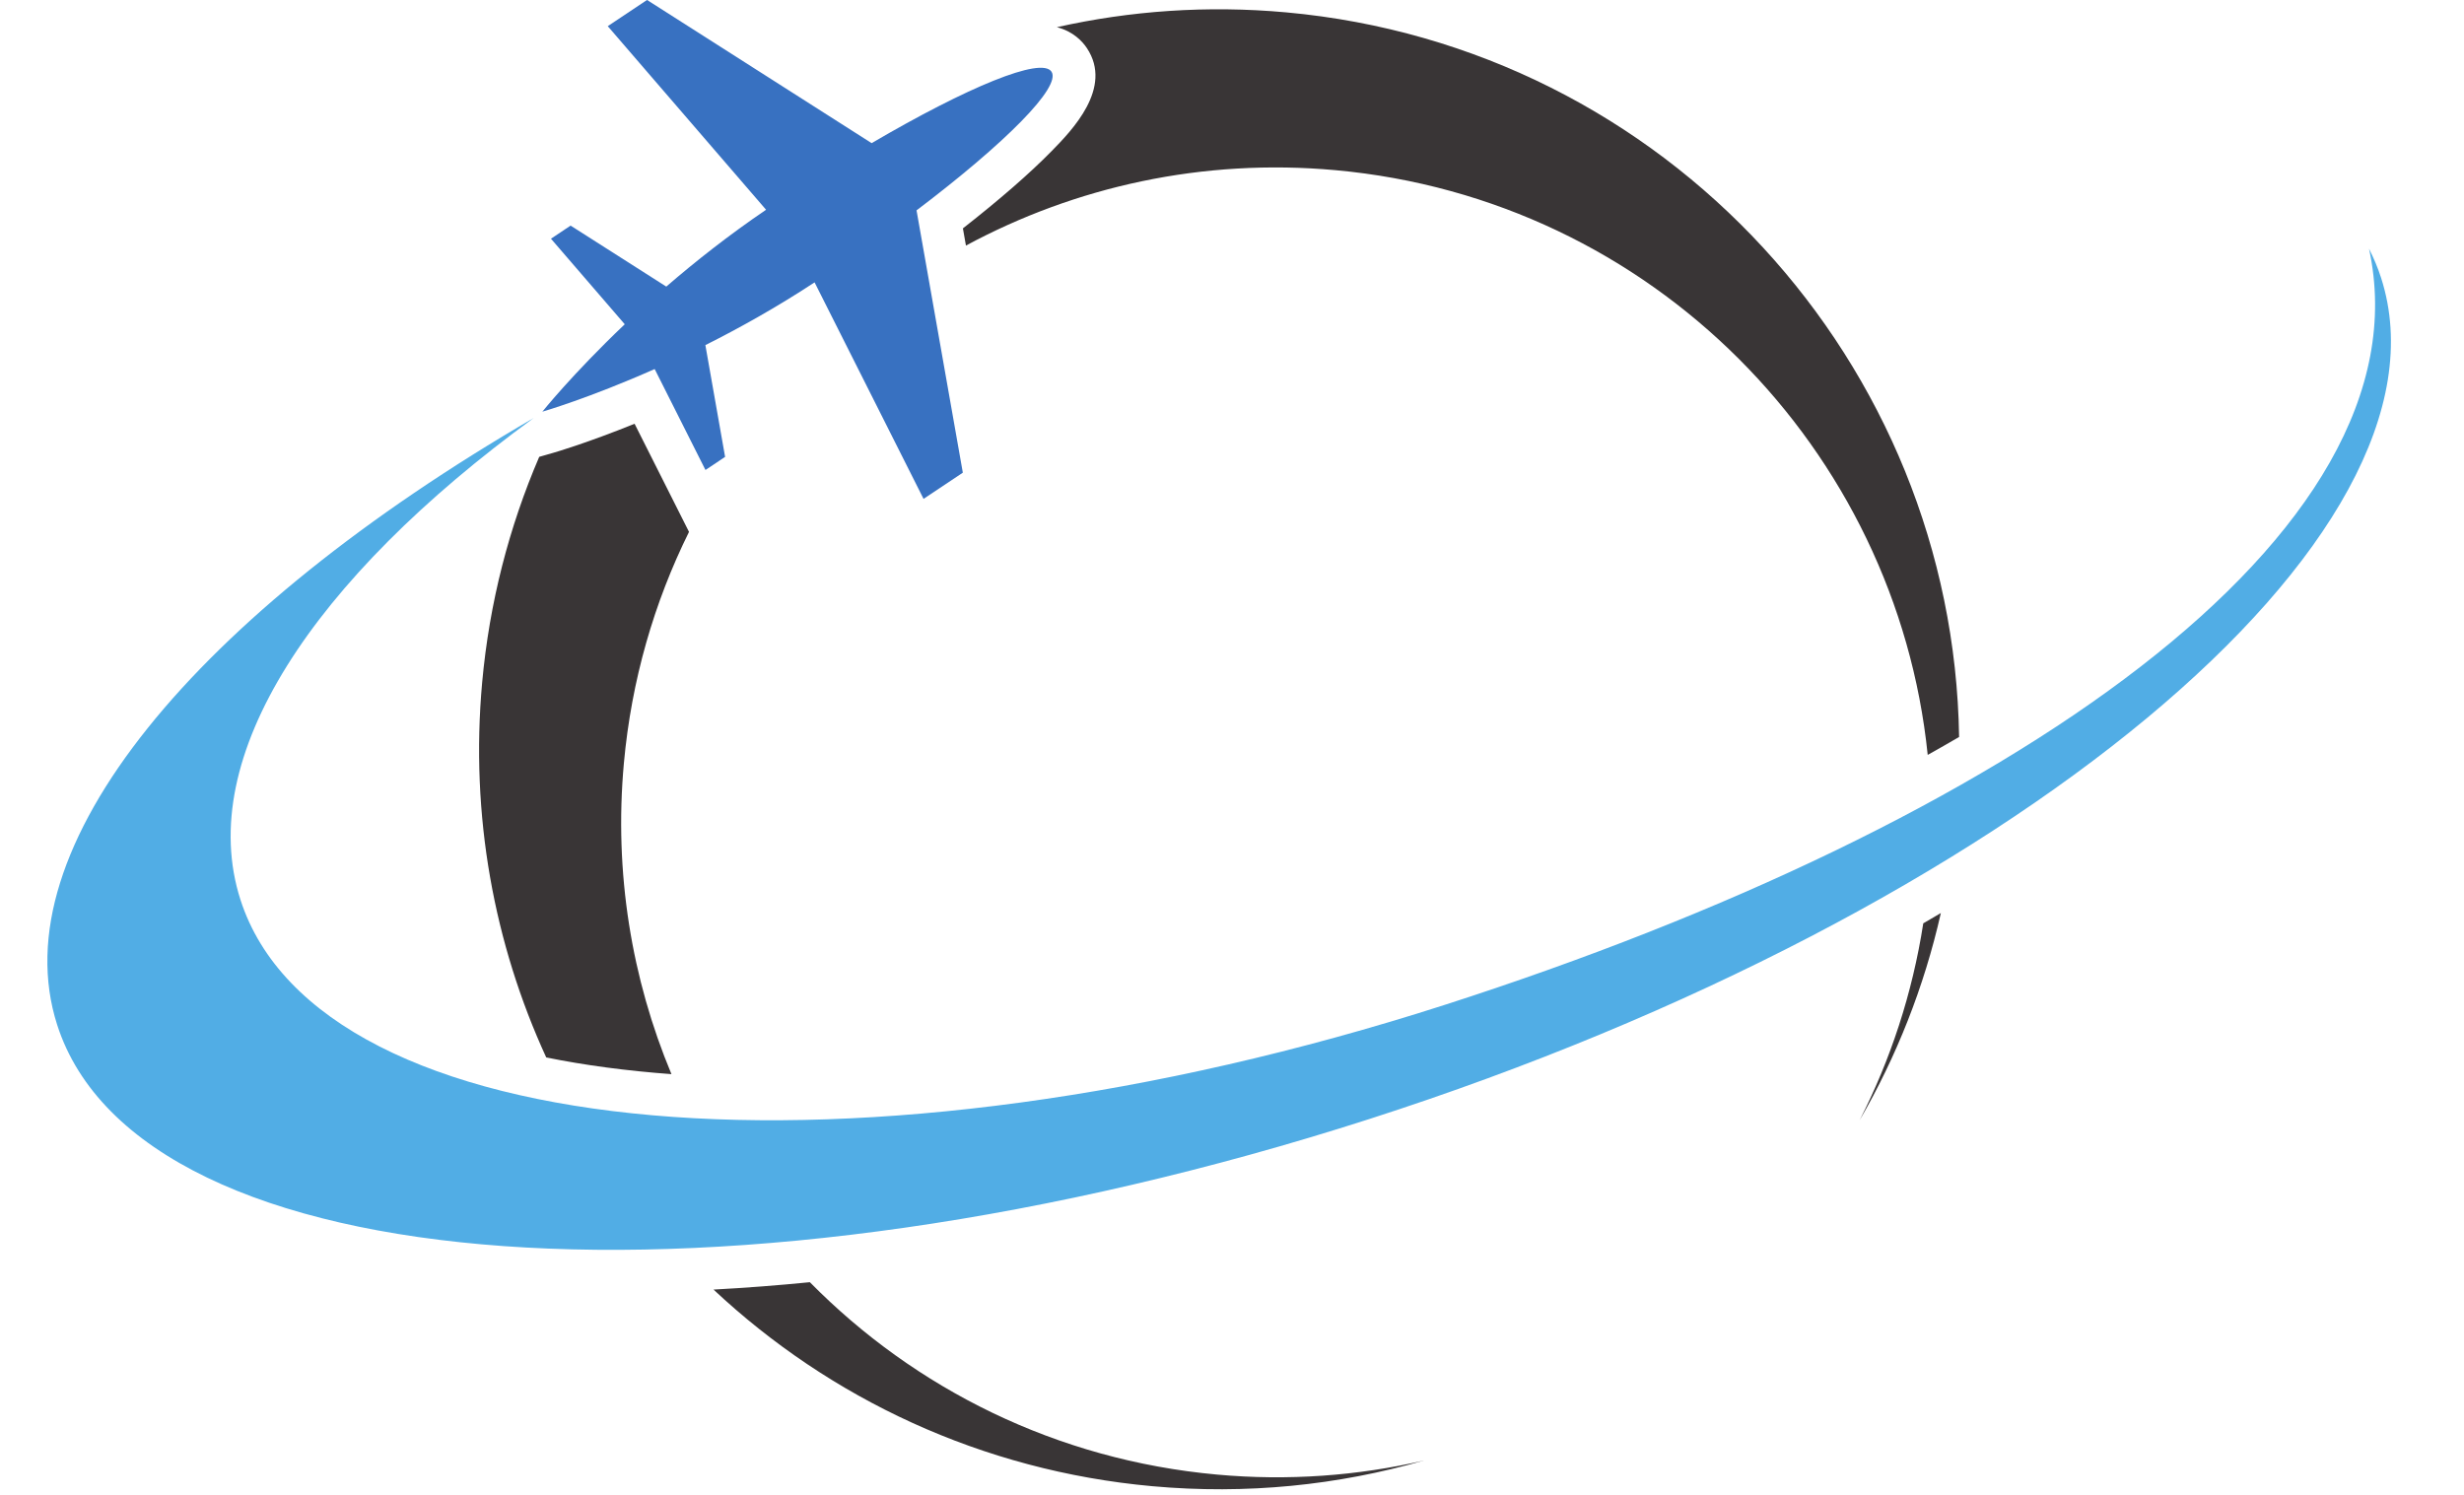
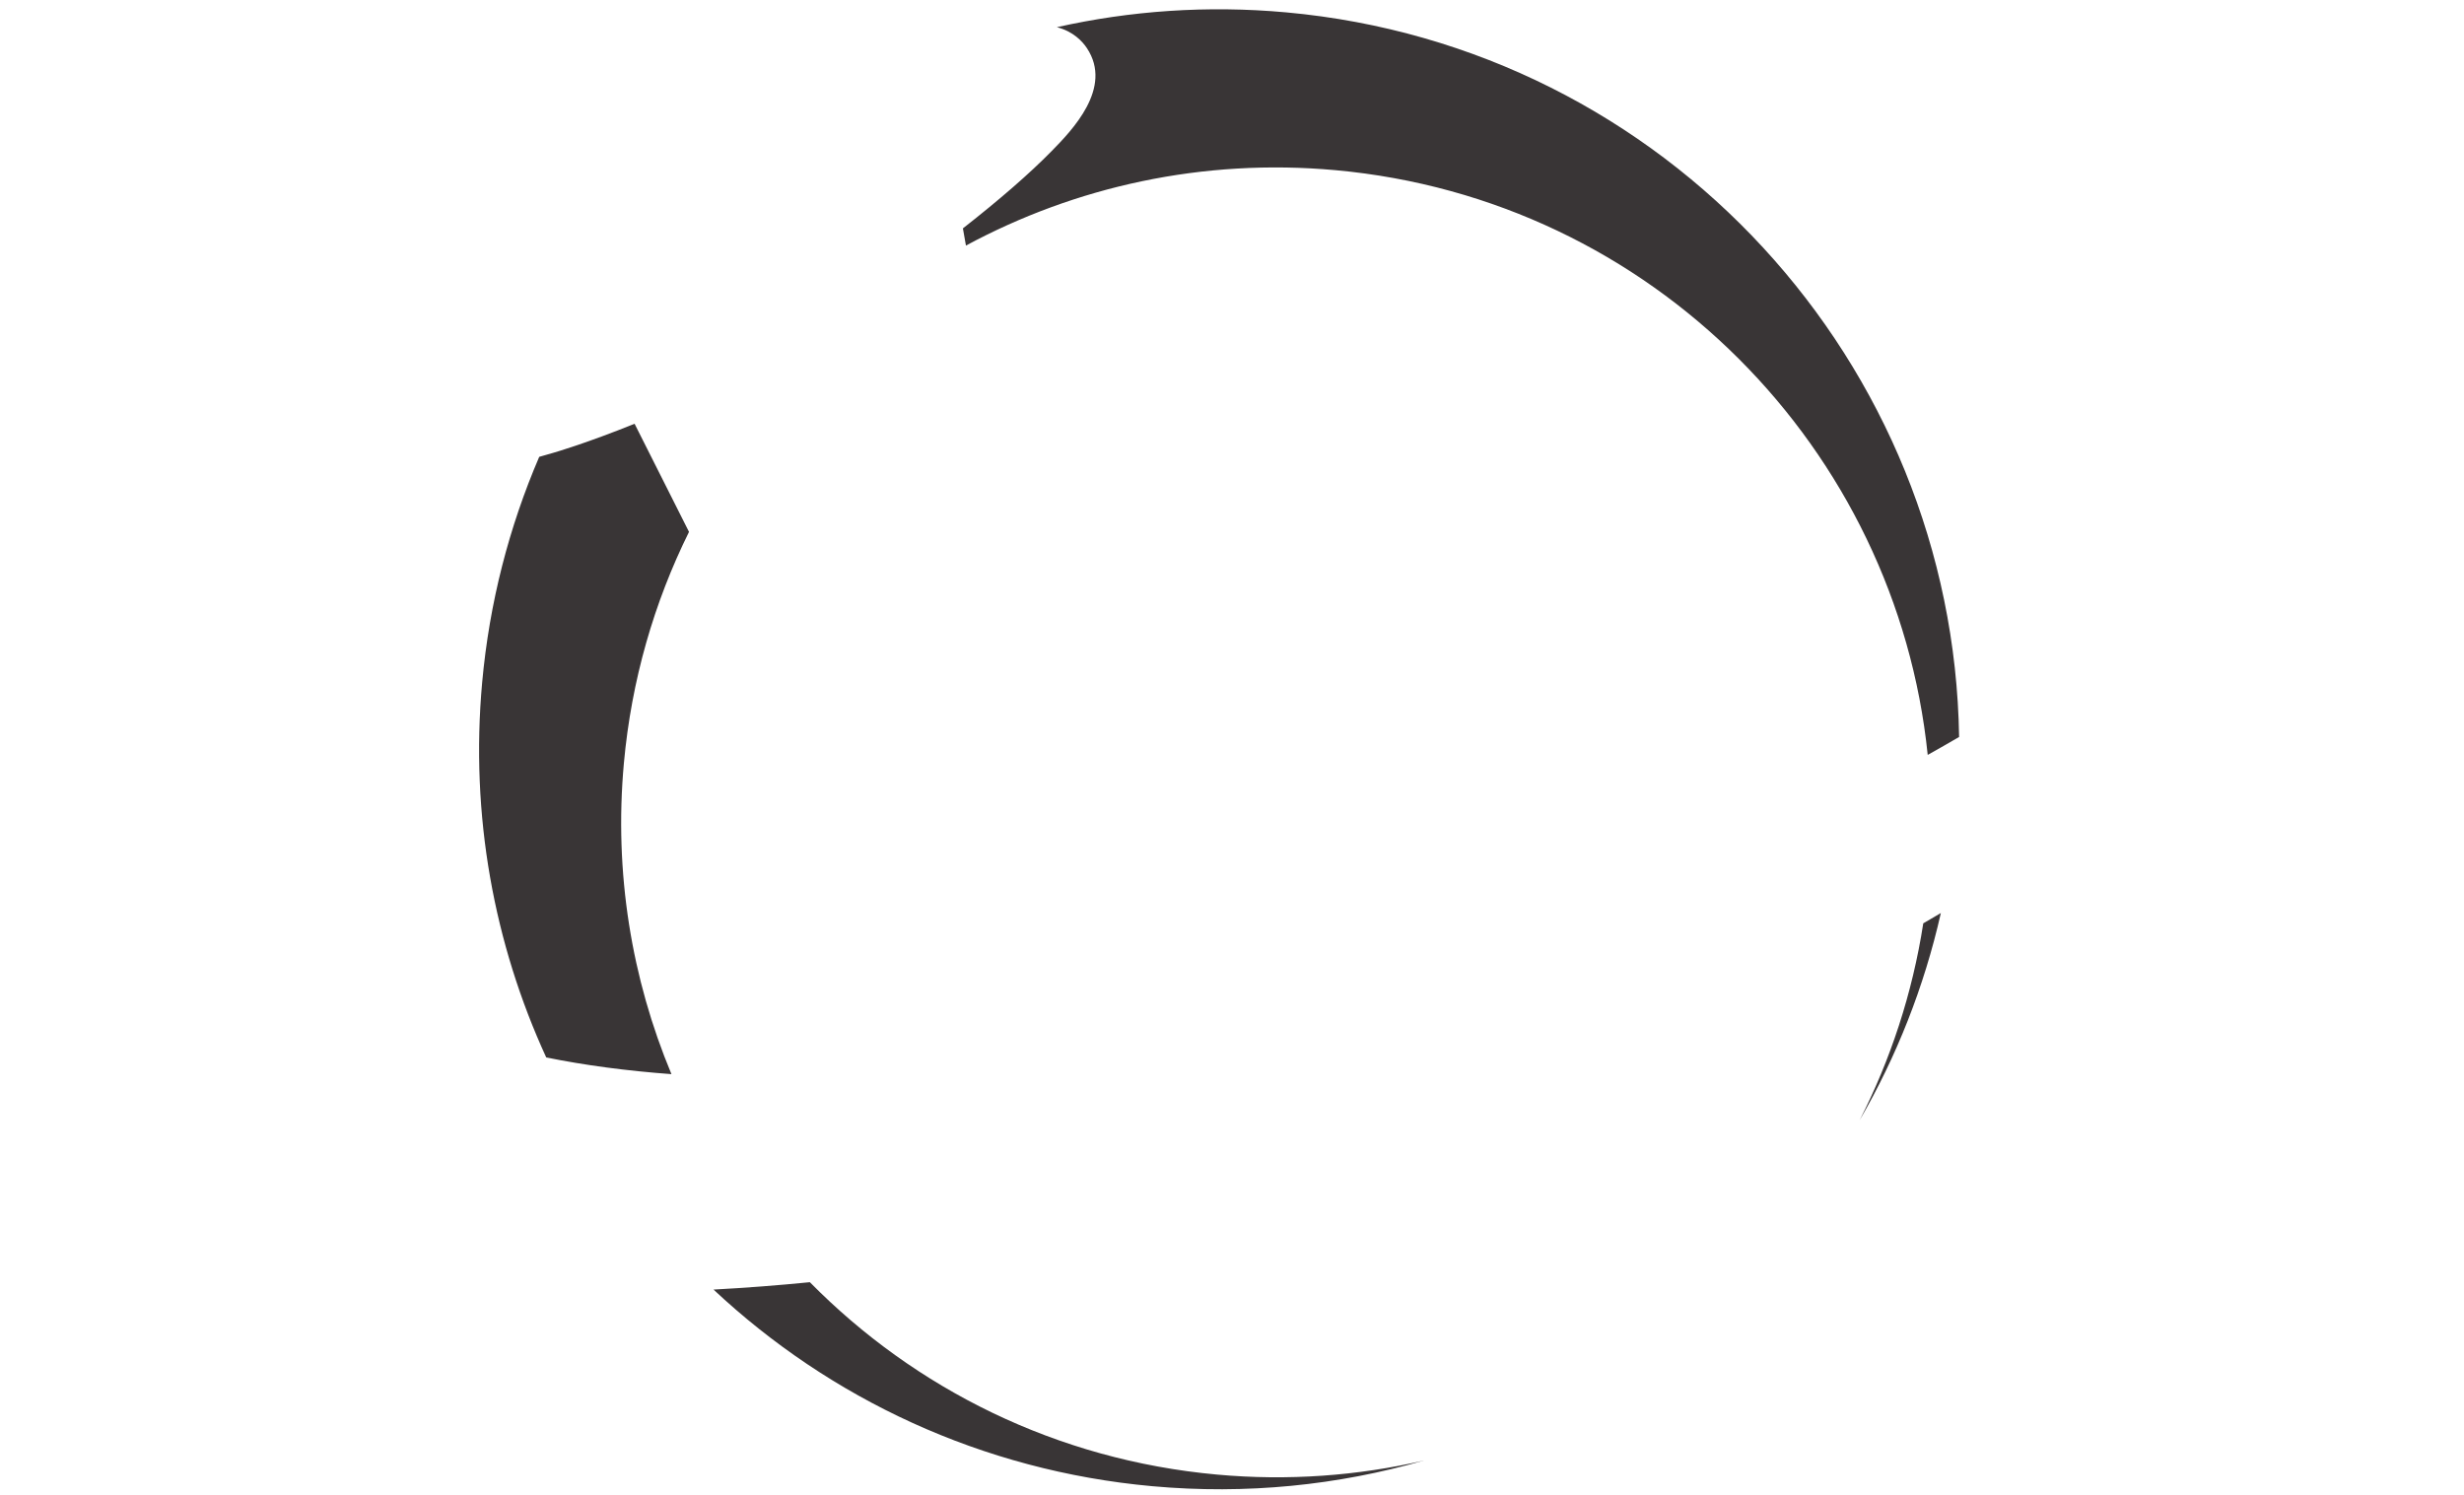
<svg xmlns="http://www.w3.org/2000/svg" height="797.2" preserveAspectRatio="xMidYMid meet" version="1.0" viewBox="349.9 602.9 1313.9 797.2" width="1313.9" zoomAndPan="magnify">
  <g>
    <g id="change1_1">
      <path d="M 998.82 1389.281 C 913.23 1381.512 837.684 1343.461 781.75 1286.691 C 764.387 1288.41 747.254 1289.719 730.379 1290.621 C 792.285 1348.641 873.277 1387.219 964.316 1395.48 C 1014.559 1400.039 1063.441 1394.961 1109.172 1381.789 C 1073.922 1389.941 1036.809 1392.73 998.82 1389.281 Z M 1341.512 1200.328 C 1361.129 1166.512 1375.898 1129.391 1384.84 1089.82 C 1381.73 1091.66 1378.609 1093.488 1375.461 1095.309 C 1369.648 1132.781 1357.988 1168.07 1341.512 1200.328 Z M 1394.57 995.922 C 1391.5 796.75 1238.52 627.91 1035.68 609.488 C 993.641 605.68 952.551 608.629 913.465 617.398 C 922.207 619.641 927.094 624.988 929.445 628.512 C 943.672 649.809 921.316 672.609 910.574 683.578 C 899.023 695.359 882.844 709.441 863.359 724.691 L 864.977 733.859 C 923.262 702.449 991.102 687.211 1061.98 693.648 C 1231.16 709.012 1361.141 842.602 1377.828 1005.48 C 1383.5 1002.32 1389.09 999.129 1394.57 995.922 Z M 717.305 886.551 L 688.285 828.891 C 662.91 839.148 646.242 844 645.383 844.25 L 637.43 846.539 C 621.406 883.809 610.875 924.199 607.008 966.809 C 600.555 1037.898 613.379 1106.289 641.172 1166.828 C 661.629 1170.98 683.961 1173.961 707.945 1175.738 C 686.758 1124.98 677.262 1068.469 682.582 1009.879 C 686.598 965.648 698.715 924.102 717.305 886.551" fill="#393536" />
    </g>
    <g id="change2_1">
-       <path d="M 634.5 825.809 C 516.629 911.758 453.672 1006.668 478.105 1082.68 C 520.344 1214.09 807.816 1239.219 1120.195 1138.82 C 1419.742 1042.527 1646.375 888.25 1613.148 735.527 C 1615.691 740.562 1617.887 745.746 1619.609 751.137 C 1663.871 888.852 1422.355 1089.648 1080.148 1199.648 C 737.949 1309.648 424.656 1287.18 380.391 1149.469 C 349.941 1054.738 454.73 930.152 634.5 825.809" fill="#51ade5" />
-     </g>
+       </g>
    <g id="change3_1">
-       <path d="M 842.379 868.949 L 863.316 854.969 L 838.633 715.09 C 885.949 679.281 915.988 649.191 910.586 641.109 C 905.184 633.02 865.887 649.25 814.688 679.238 L 694.922 602.879 L 673.984 616.859 L 758.398 714.762 C 738.566 728.238 720.691 742.34 705.191 755.738 L 654.16 723.211 L 643.691 730.199 L 683.043 775.828 C 655.098 802.41 639.105 822.449 639.105 822.449 C 639.105 822.449 663.742 815.352 698.996 799.711 L 726.082 853.539 L 736.551 846.551 L 726.035 786.949 C 744.352 777.762 764.223 766.648 784.27 753.488 L 842.379 868.949" fill="#3871c1" />
-     </g>
+       </g>
  </g>
</svg>